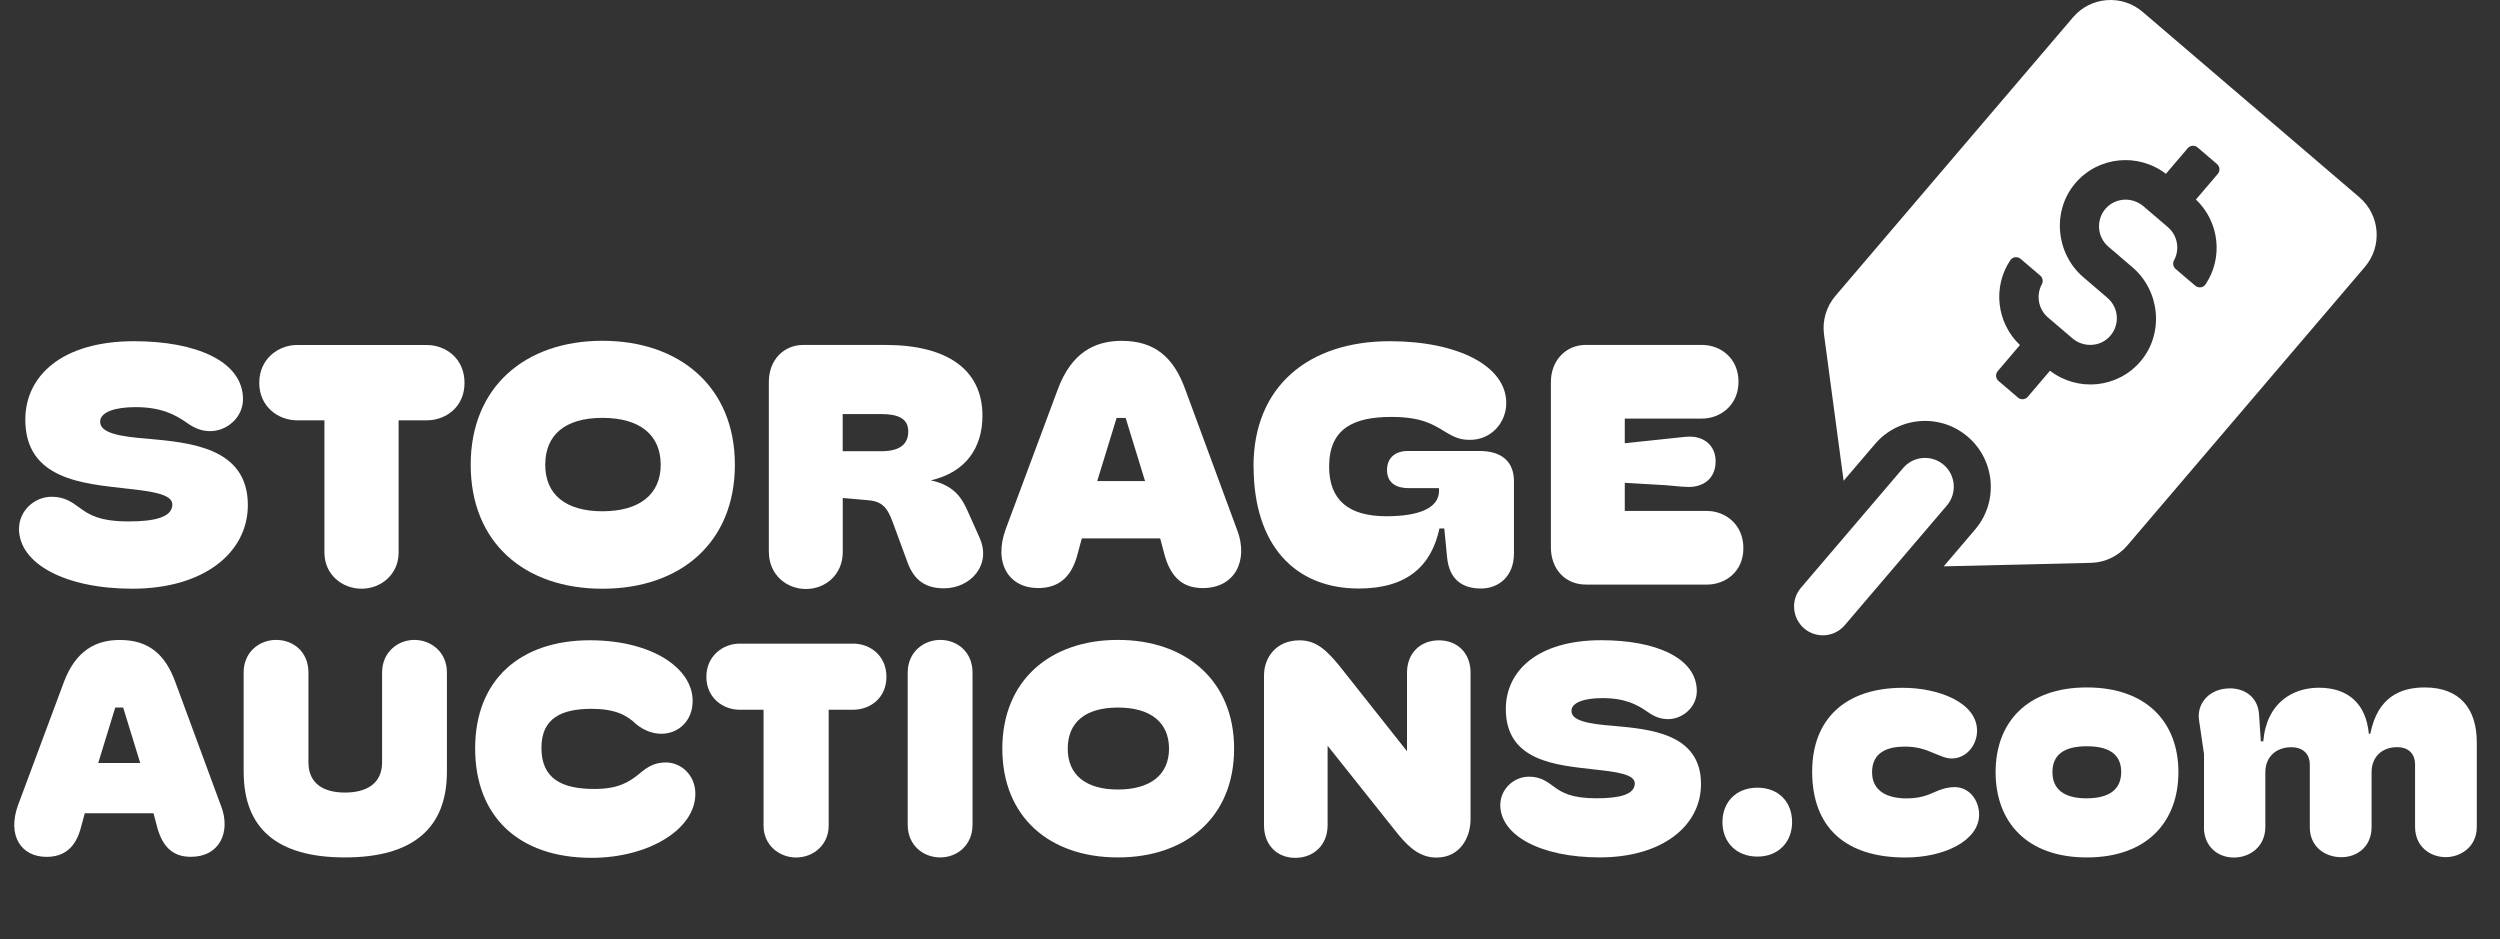
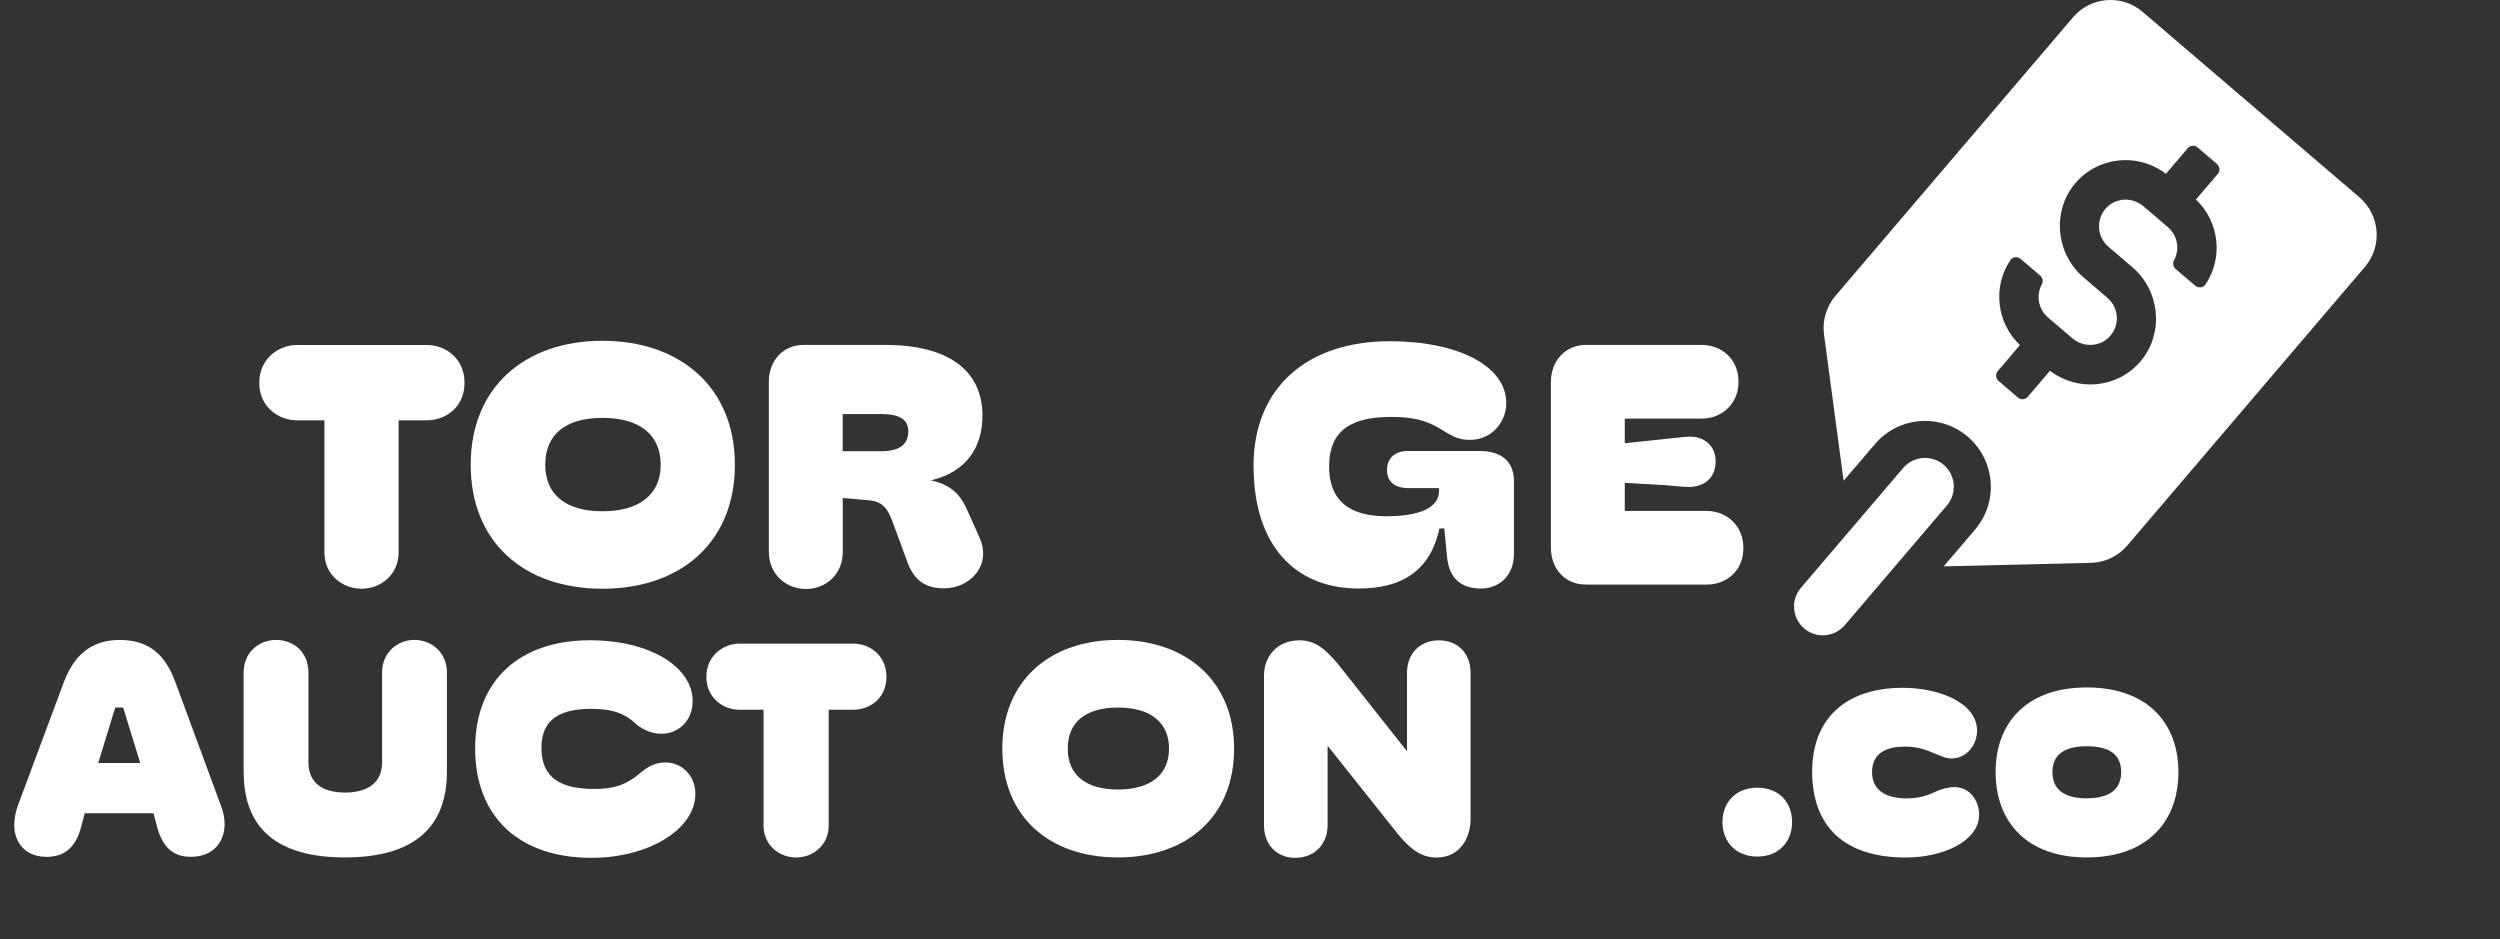
<svg xmlns="http://www.w3.org/2000/svg" width="165" height="62" viewBox="0 0 165 62" fill="none">
  <rect x="0" y="0" width="165" height="62" fill="#333333" stroke="none" />
  <g clip-path="url(#clip0_4716_7597)">
-     <path d="M1.256 34.893C1.256 33.723 2.262 32.786 3.408 32.786C4.254 32.786 4.736 33.132 5.263 33.518C5.905 34.001 6.636 34.414 8.491 34.414C10.209 34.414 11.374 34.139 11.374 33.291C11.374 32.604 9.979 32.422 8.261 32.236C5.538 31.917 1.671 31.664 1.671 27.699C1.671 24.834 4.05 22.52 8.855 22.52C12.951 22.52 16.038 23.85 16.038 26.347C16.038 27.562 14.962 28.454 13.886 28.454C13.337 28.454 12.881 28.294 12.332 27.904C11.575 27.376 10.662 26.871 8.944 26.871C7.594 26.871 6.61 27.191 6.61 27.834C6.61 28.591 7.938 28.818 9.746 28.956C12.469 29.208 16.358 29.506 16.358 33.333C16.358 36.495 13.43 38.855 8.737 38.855C4.343 38.855 1.253 37.227 1.253 34.89L1.256 34.893Z" fill="white" />
    <path d="M21.412 36.473V27.741H19.605C18.369 27.741 17.111 26.846 17.111 25.267C17.111 23.687 18.369 22.77 19.605 22.77H28.165C29.422 22.77 30.658 23.665 30.658 25.267C30.658 26.869 29.422 27.741 28.165 27.741H26.309V36.473C26.309 37.893 25.166 38.855 23.861 38.855C22.555 38.855 21.412 37.893 21.412 36.473Z" fill="white" />
    <path d="M31.066 30.674C31.066 25.543 34.658 22.492 39.76 22.492C44.862 22.492 48.502 25.539 48.502 30.674C48.502 35.809 44.91 38.856 39.76 38.856C34.61 38.856 31.066 35.809 31.066 30.674ZM43.607 30.674C43.607 28.727 42.257 27.579 39.763 27.579C37.27 27.579 35.986 28.724 35.986 30.674C35.986 32.625 37.315 33.744 39.763 33.744C42.212 33.744 43.607 32.621 43.607 30.674Z" fill="white" />
    <path d="M50.743 36.425V25.218C50.743 23.706 51.774 22.766 53.01 22.766H58.434C62.486 22.766 64.842 24.371 64.842 27.44C64.842 29.547 63.744 31.175 61.432 31.702C63.035 32.044 63.514 32.94 63.881 33.764L64.638 35.459C65.484 37.291 64.044 38.829 62.304 38.829C61.161 38.829 60.337 38.372 59.877 37.064L58.916 34.452C58.549 33.467 58.208 33.077 57.224 33.007L55.622 32.869V36.422C55.622 37.956 54.456 38.874 53.195 38.874C51.934 38.874 50.746 37.956 50.746 36.422L50.743 36.425ZM55.618 29.781H58.16C59.351 29.781 59.945 29.346 59.945 28.473C59.945 27.6 59.236 27.328 58.16 27.328H55.618V29.781Z" fill="white" />
-     <path d="M81.656 34.985C82.409 36.98 81.518 38.812 79.389 38.812C78.223 38.812 77.259 38.285 76.803 36.405L76.573 35.535H71.4L71.126 36.542C70.714 38.192 69.775 38.812 68.517 38.812C66.596 38.812 65.542 37.185 66.388 34.892L69.82 25.681C70.711 23.299 72.224 22.496 74.031 22.496C76.228 22.496 77.463 23.596 78.22 25.681L81.652 34.985H81.656ZM74.29 27.583H73.696L72.416 31.752H75.573L74.293 27.583H74.29Z" fill="white" />
    <path d="M82.731 30.769C82.731 25.474 86.394 22.52 91.725 22.52C96.211 22.52 99.413 24.147 99.413 26.599C99.413 27.907 98.408 29.029 97.035 29.029C96.415 29.029 96.074 28.914 95.387 28.502C94.564 27.997 93.807 27.517 91.818 27.517C89.324 27.517 87.722 28.297 87.722 30.794C87.722 33.017 89.024 34.072 91.499 34.072C93.628 34.072 94.975 33.544 94.975 32.399V32.217H92.961C92.159 32.217 91.543 31.875 91.543 31.024C91.543 30.174 92.137 29.765 92.916 29.765H97.654C99.142 29.765 99.921 30.497 99.921 31.76V36.527C99.921 38.062 98.89 38.842 97.747 38.842C96.511 38.842 95.643 38.247 95.505 36.757L95.323 34.877H95.004C94.477 37.33 92.9 38.842 89.672 38.842C85.484 38.842 82.738 36 82.738 30.775L82.731 30.769Z" fill="white" />
    <path d="M104.649 38.58C103.343 38.58 102.359 37.595 102.359 36.127V25.218C102.359 23.773 103.365 22.766 104.649 22.766H112.337C113.55 22.766 114.741 23.635 114.741 25.196C114.741 26.756 113.527 27.626 112.337 27.626H107.235V29.253L110.051 28.956C111.082 28.841 111.331 28.818 111.538 28.818C112.477 28.818 113.231 29.413 113.231 30.446C113.231 31.546 112.474 32.14 111.446 32.14C111.238 32.14 110.897 32.118 109.958 32.025L107.235 31.865V33.723H112.659C113.85 33.723 115.063 34.593 115.063 36.175C115.063 37.758 113.85 38.583 112.659 38.583H104.652L104.649 38.58Z" fill="white" />
    <path d="M14.592 53.192C15.256 54.941 14.471 56.55 12.603 56.55C11.578 56.55 10.735 56.086 10.333 54.439L10.132 53.675H5.595L5.356 54.561C4.995 56.009 4.171 56.553 3.067 56.553C1.381 56.553 0.458 55.127 1.199 53.116L4.21 45.033C4.992 42.942 6.317 42.238 7.903 42.238C9.832 42.238 10.914 43.204 11.578 45.033L14.589 53.196L14.592 53.192ZM8.13 46.699H7.607L6.483 50.356H9.254L8.13 46.699Z" fill="white" />
    <path d="M16.08 50.941V44.386C16.08 43.04 17.105 42.234 18.229 42.234C19.353 42.234 20.358 43.018 20.358 44.386V50.317C20.358 51.724 21.361 52.309 22.769 52.309C24.177 52.309 25.218 51.727 25.218 50.317V44.386C25.218 43.04 26.262 42.234 27.347 42.234C28.433 42.234 29.496 43.018 29.496 44.386V50.941C29.496 54.659 27.248 56.59 22.769 56.59C18.289 56.59 16.083 54.682 16.083 50.941H16.08Z" fill="white" />
    <path d="M31.36 49.394C31.36 44.832 34.371 42.258 38.93 42.258C43.007 42.258 45.715 44.087 45.715 46.258C45.715 47.604 44.751 48.429 43.646 48.429C43.084 48.429 42.481 48.208 41.979 47.786C41.357 47.182 40.555 46.782 39.048 46.782C37.082 46.782 35.734 47.386 35.734 49.356C35.734 51.428 37.12 52.071 39.227 52.071C40.753 52.071 41.456 51.668 42.2 51.066C42.761 50.584 43.224 50.322 43.946 50.322C44.949 50.322 45.894 51.147 45.894 52.393C45.894 54.747 42.781 56.617 39.048 56.617C34.189 56.617 31.36 53.842 31.36 49.401V49.394Z" fill="white" />
    <path d="M50.395 54.502V46.842H48.808C47.723 46.842 46.621 46.058 46.621 44.671C46.621 43.283 47.726 42.48 48.808 42.48H56.317C57.422 42.48 58.504 43.264 58.504 44.671C58.504 46.078 57.419 46.842 56.317 46.842H54.692V54.502C54.692 55.749 53.69 56.594 52.544 56.594C51.397 56.594 50.395 55.749 50.395 54.502Z" fill="white" />
-     <path d="M59.909 54.439V44.386C59.909 43.04 60.953 42.234 62.058 42.234C63.163 42.234 64.187 43.018 64.187 44.386V54.439C64.187 55.785 63.163 56.59 62.058 56.59C60.953 56.59 59.909 55.807 59.909 54.439Z" fill="white" />
    <path d="M66.154 49.412C66.154 44.907 69.305 42.234 73.782 42.234C78.258 42.234 81.451 44.907 81.451 49.412C81.451 53.917 78.299 56.59 73.782 56.59C69.264 56.59 66.154 53.917 66.154 49.412ZM77.156 49.412C77.156 47.705 75.972 46.698 73.785 46.698C71.598 46.698 70.471 47.702 70.471 49.412C70.471 51.123 71.636 52.108 73.785 52.108C75.934 52.108 77.156 51.123 77.156 49.412Z" fill="white" />
    <path d="M83.424 54.463V44.593C83.424 43.387 84.228 42.262 85.774 42.262C86.878 42.262 87.562 42.927 88.404 43.95L92.862 49.581V44.394C92.862 43.109 93.746 42.262 94.969 42.262C96.192 42.262 97.057 43.106 97.057 44.394V54.066C97.057 55.313 96.335 56.599 94.809 56.599C93.784 56.599 93.063 56.017 92.28 55.07L87.622 49.219V54.466C87.622 55.751 86.719 56.618 85.493 56.618C84.267 56.618 83.424 55.755 83.424 54.466V54.463Z" fill="white" />
-     <path d="M99.023 53.112C99.023 52.086 99.907 51.261 100.91 51.261C101.654 51.261 102.075 51.561 102.535 51.904C103.097 52.326 103.739 52.687 105.367 52.687C106.874 52.687 107.896 52.447 107.896 51.702C107.896 51.098 106.67 50.938 105.166 50.778C102.778 50.497 99.384 50.276 99.384 46.797C99.384 44.284 101.472 42.254 105.686 42.254C109.281 42.254 111.989 43.421 111.989 45.611C111.989 46.676 111.044 47.462 110.102 47.462C109.62 47.462 109.217 47.322 108.735 46.98C108.071 46.516 107.27 46.075 105.763 46.075C104.578 46.075 103.716 46.356 103.716 46.919C103.716 47.584 104.882 47.782 106.465 47.904C108.853 48.124 112.266 48.386 112.266 51.744C112.266 54.519 109.696 56.588 105.581 56.588C101.727 56.588 99.017 55.162 99.017 53.109L99.023 53.112Z" fill="white" />
    <path d="M113.682 54.262C113.682 52.954 114.566 51.988 115.99 51.988C117.414 51.988 118.279 52.954 118.279 54.262C118.279 55.569 117.376 56.535 115.99 56.535C114.604 56.535 113.682 55.589 113.682 54.262Z" fill="white" />
    <path d="M119.604 50.904C119.604 47.505 121.752 45.395 125.587 45.395C127.937 45.395 130.485 46.36 130.485 48.231C130.485 49.177 129.782 50.059 128.818 50.059C128.438 50.059 128.154 49.919 127.653 49.717C127.011 49.436 126.487 49.276 125.705 49.276C124.6 49.276 123.556 49.637 123.556 50.964C123.556 52.291 124.68 52.694 125.826 52.694C126.688 52.694 127.212 52.493 127.653 52.291C128.176 52.051 128.598 51.949 128.997 51.949C130.022 51.949 130.622 52.873 130.622 53.759C130.622 55.489 128.313 56.595 125.763 56.595C121.807 56.595 119.601 54.625 119.601 50.904H119.604Z" fill="white" />
    <path d="M131.71 50.96C131.71 47.683 133.779 45.371 137.731 45.371C141.684 45.371 143.775 47.683 143.775 50.96C143.775 54.237 141.706 56.591 137.731 56.591C133.756 56.591 131.71 54.237 131.71 50.96ZM140.001 50.96C140.001 49.815 139.238 49.253 137.731 49.253C136.224 49.253 135.461 49.815 135.461 50.96C135.461 52.105 136.244 52.69 137.709 52.69C139.175 52.69 139.998 52.127 139.998 50.96H140.001Z" fill="white" />
-     <path d="M145.465 54.583V49.777L145.142 47.565C144.96 46.458 145.784 45.432 147.189 45.432C148.111 45.432 149.015 45.975 149.095 47.139L149.216 48.93H149.376C149.596 46.356 151.342 45.39 153.051 45.39C154.979 45.39 156.163 46.455 156.342 48.428H156.441C156.923 45.975 158.469 45.371 160.036 45.371C162.364 45.371 163.468 46.797 163.468 48.99V54.58C163.468 55.906 162.383 56.571 161.422 56.571C160.397 56.571 159.394 55.887 159.394 54.56V50.439C159.394 49.876 159.072 49.313 158.21 49.313C157.207 49.313 156.524 49.956 156.524 50.963V54.583C156.524 55.91 155.541 56.575 154.535 56.575C153.411 56.575 152.447 55.852 152.447 54.605V50.442C152.447 49.86 152.086 49.317 151.221 49.317C150.219 49.317 149.513 49.959 149.513 50.967V54.567C149.513 55.852 148.53 56.597 147.425 56.597C146.422 56.597 145.458 55.913 145.458 54.586L145.465 54.583Z" fill="white" />
    <path d="M128.285 30.678C127.487 29.997 126.289 30.09 125.606 30.889L118.863 38.793C118.183 39.592 118.276 40.791 119.074 41.476C119.872 42.157 121.069 42.064 121.752 41.265L128.495 33.361C129.175 32.561 129.083 31.362 128.285 30.678Z" fill="white" />
    <path d="M120.386 22.082L121.679 31.732L123.751 29.305C125.309 27.48 128.048 27.262 129.871 28.822C131.694 30.383 131.912 33.126 130.354 34.952L128.285 37.379L138 37.148C138.926 37.126 139.798 36.71 140.398 36.007L156.08 17.619C157.249 16.25 157.086 14.191 155.72 13.021L141.41 0.781C140.043 -0.389 137.987 -0.226 136.819 1.143L121.136 19.531C120.536 20.237 120.261 21.165 120.386 22.082ZM139.095 19.662L137.502 18.297C135.673 16.73 135.414 13.916 136.978 12.084C138.495 10.313 141.123 10.07 142.949 11.473L144.392 9.782C144.558 9.59 144.845 9.565 145.04 9.731L146.323 10.828C146.515 10.994 146.541 11.282 146.375 11.477L144.931 13.168C146.48 14.639 146.742 17.011 145.567 18.767C145.414 18.994 145.097 19.035 144.89 18.859L143.59 17.75C143.428 17.609 143.38 17.376 143.482 17.187C143.878 16.468 143.728 15.544 143.08 14.991L141.467 13.613C140.736 12.986 139.625 13.037 138.983 13.756C138.323 14.498 138.402 15.64 139.153 16.279L140.746 17.644C142.575 19.211 142.834 22.025 141.269 23.857C139.753 25.628 137.125 25.874 135.299 24.468L133.834 26.188C133.668 26.38 133.38 26.405 133.185 26.239L131.902 25.142C131.71 24.976 131.685 24.688 131.851 24.493L133.316 22.773C131.768 21.302 131.506 18.927 132.681 17.174C132.834 16.947 133.15 16.906 133.358 17.082L134.657 18.191C134.82 18.332 134.868 18.565 134.766 18.754C134.37 19.473 134.52 20.397 135.165 20.95L136.777 22.328C137.512 22.955 138.619 22.904 139.261 22.185C139.925 21.443 139.845 20.301 139.092 19.662H139.095Z" fill="white" />
  </g>
  <defs>
    <clipPath id="clip0_4716_7597">
      <rect width="164" height="62" fill="white" transform="translate(0.5)" />
    </clipPath>
  </defs>
</svg>